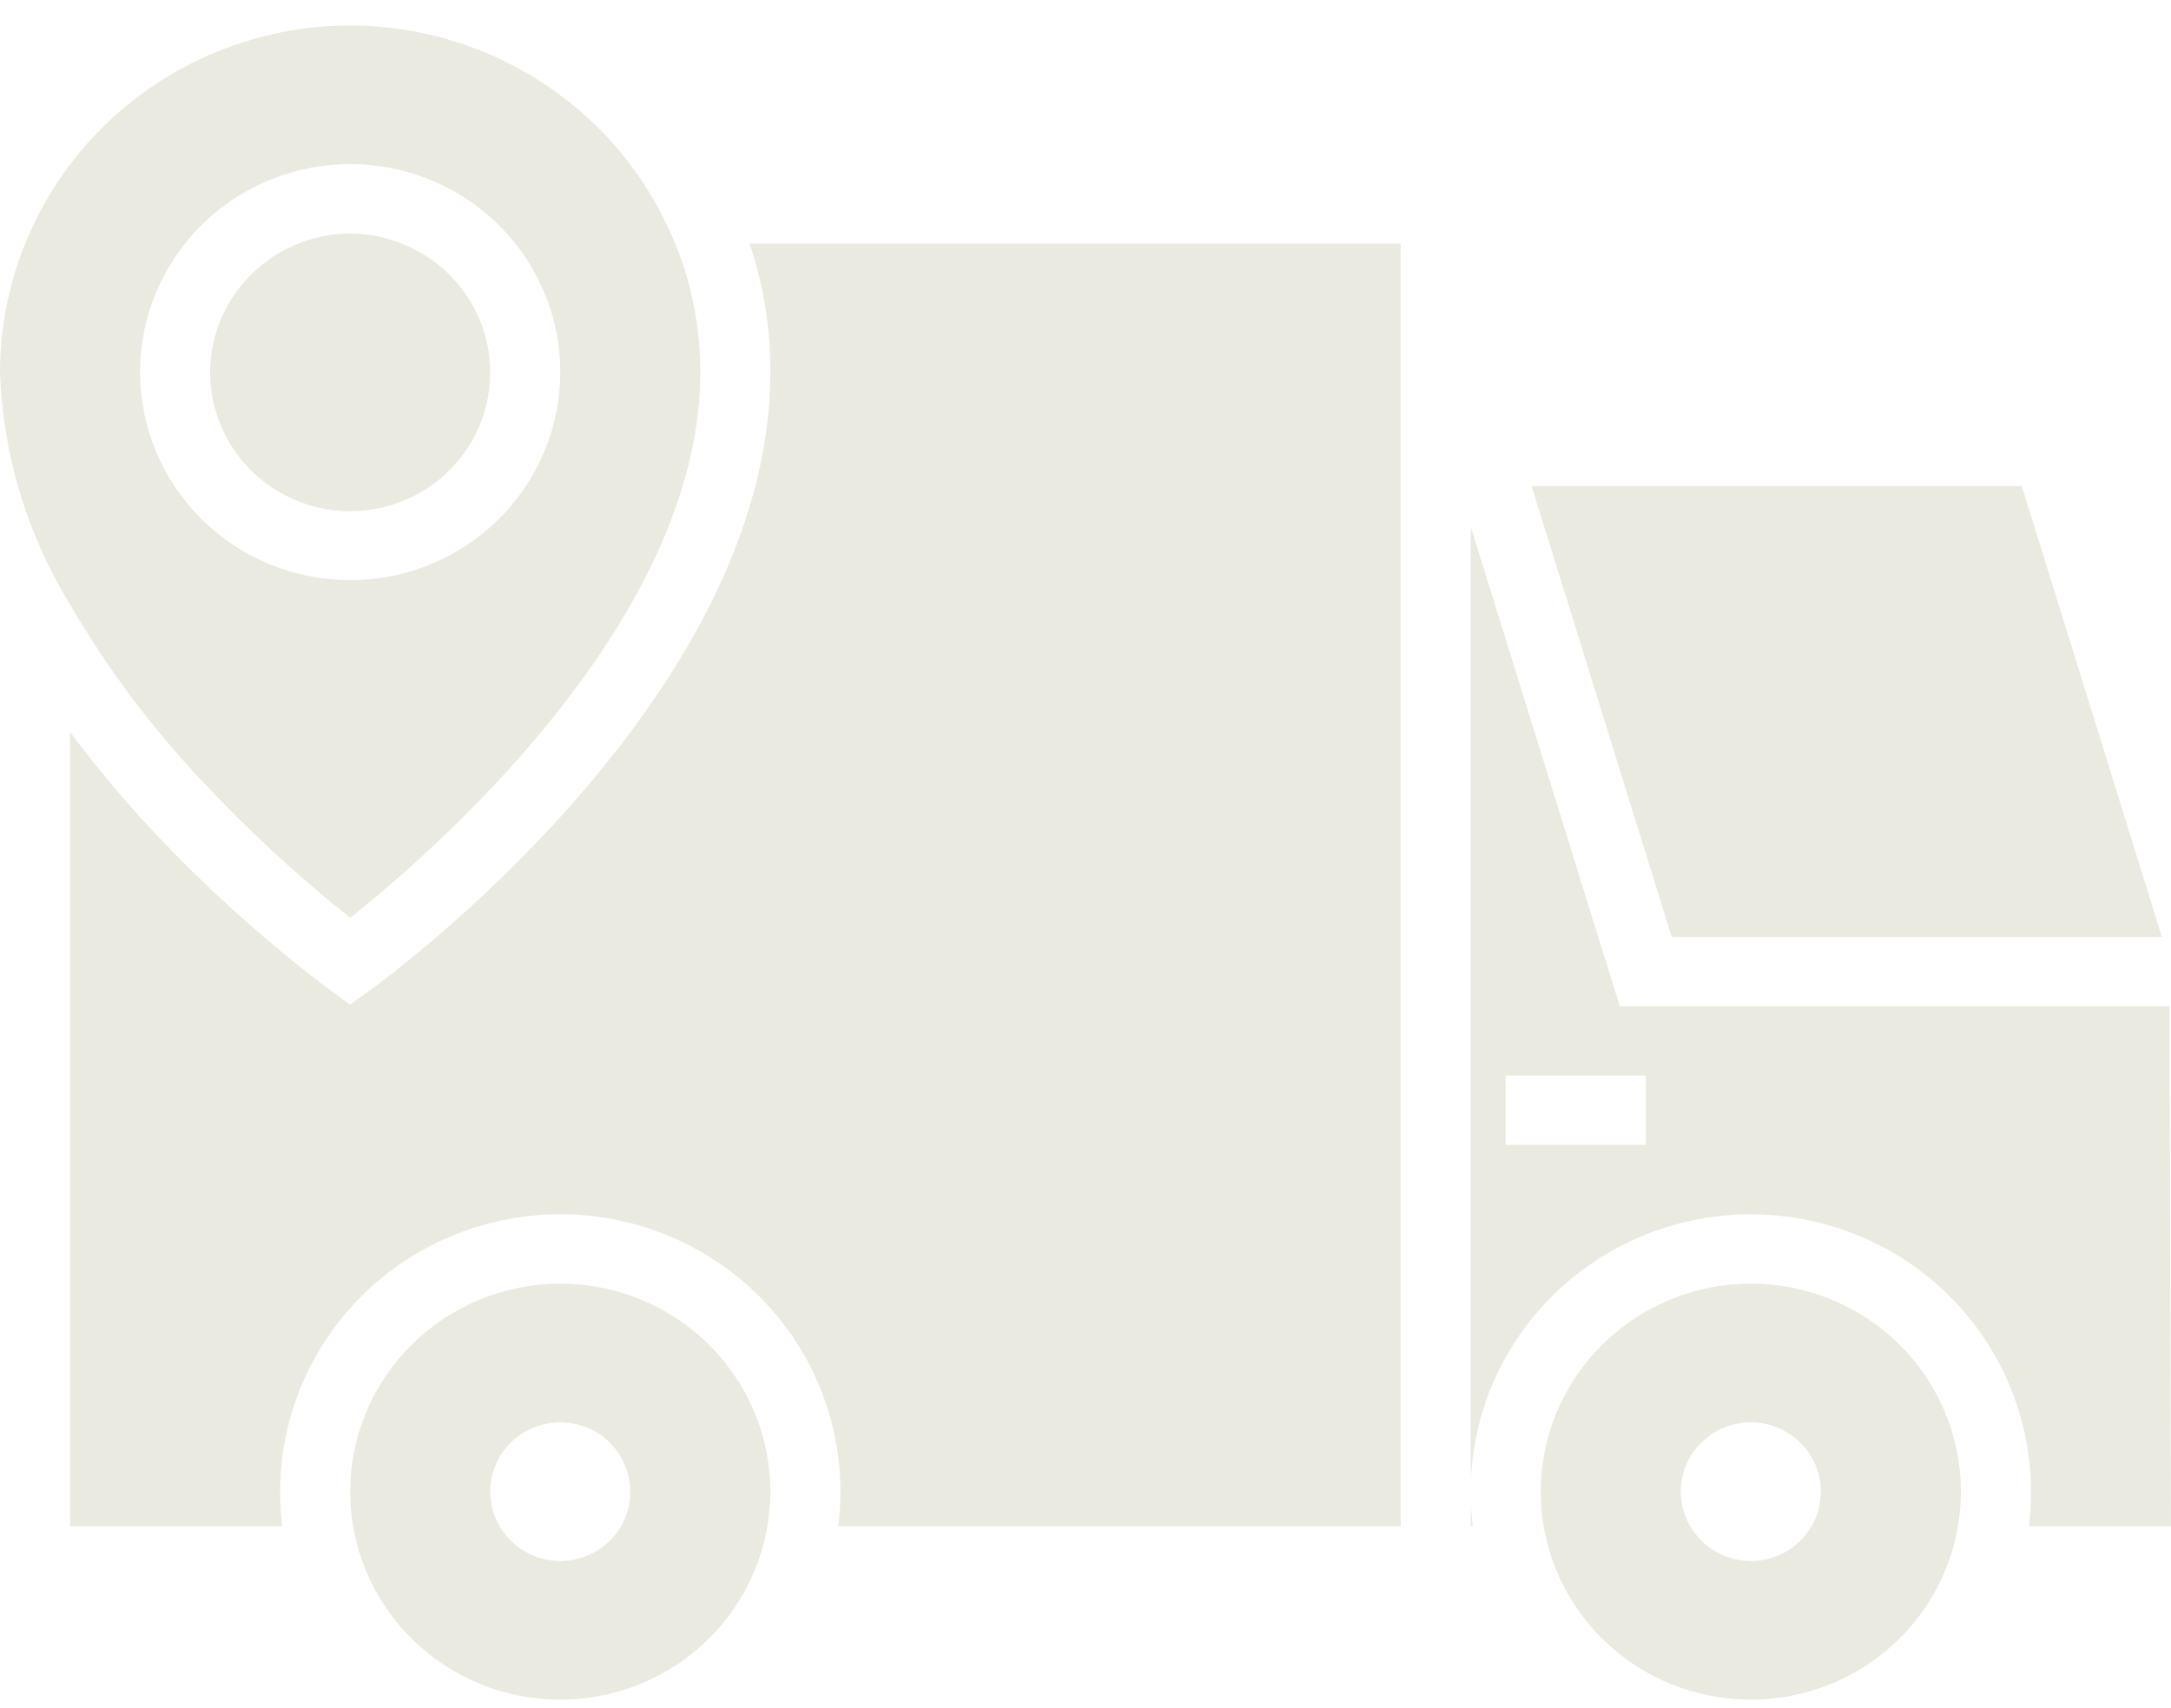
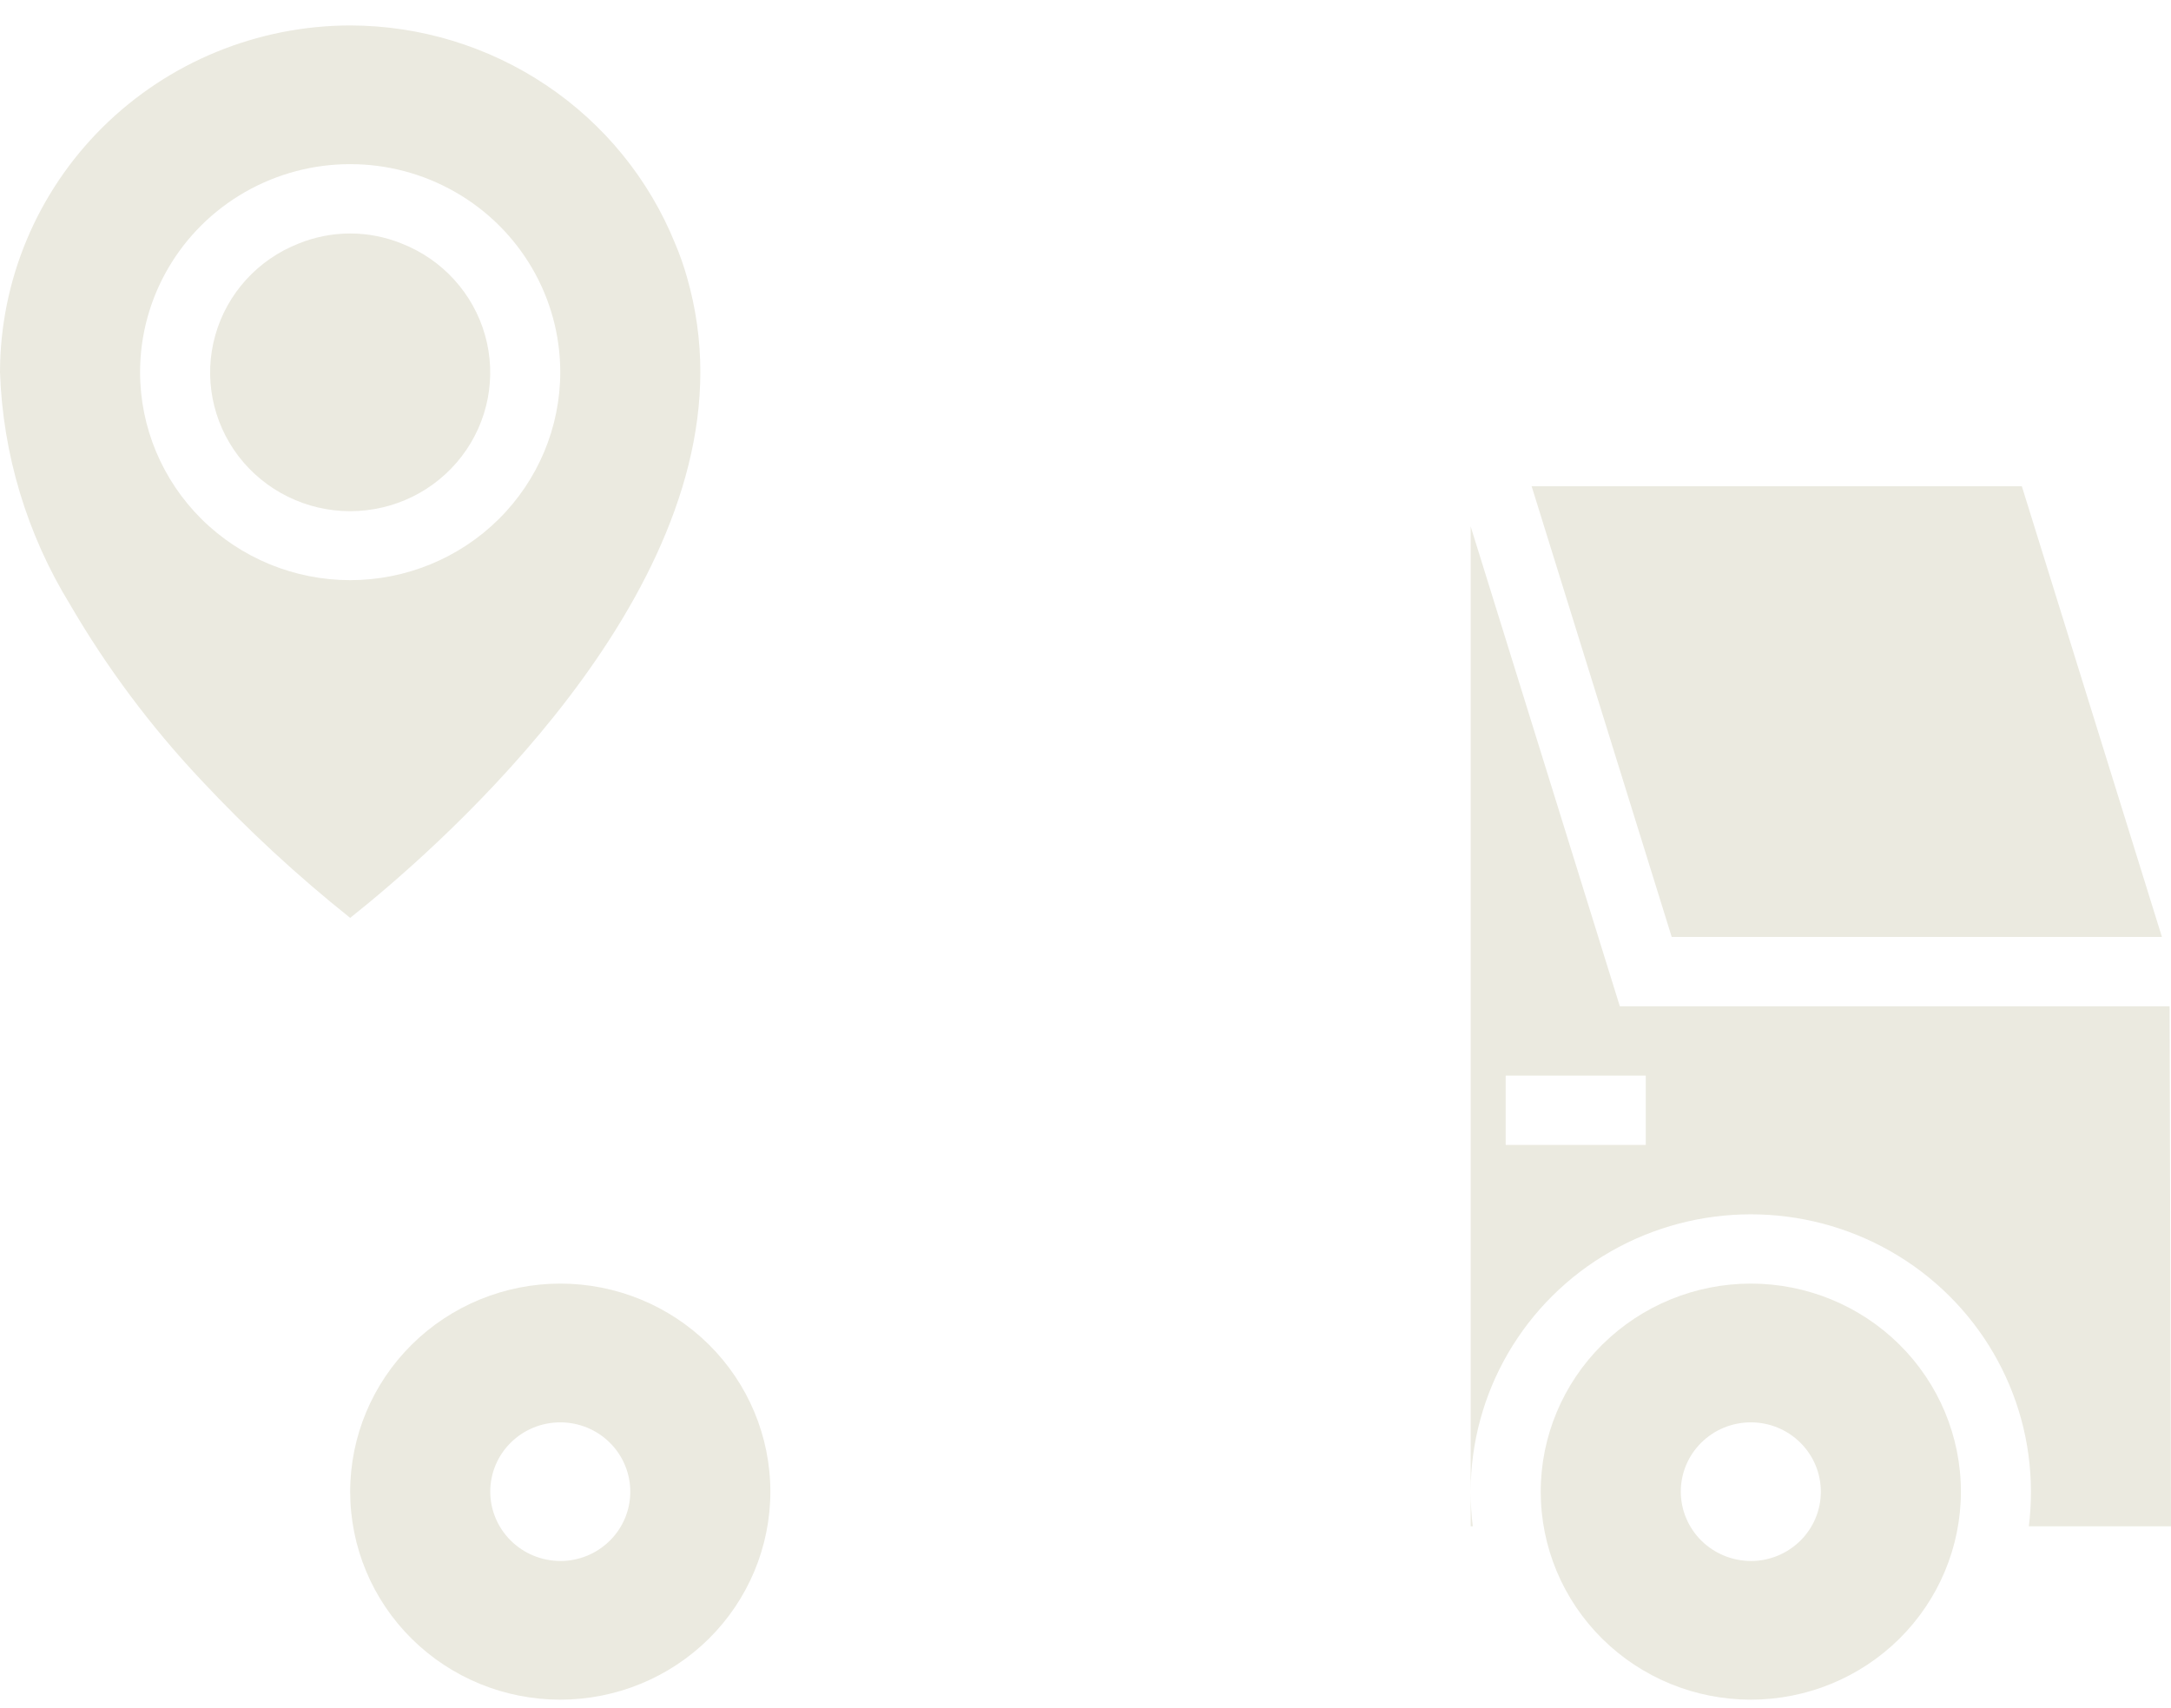
<svg xmlns="http://www.w3.org/2000/svg" width="75" height="59" viewBox="0 0 75 59" fill="none">
  <g clip-path="url(#clip0_239_1494)">
    <path d="M57.751 32.37H74.686L69.847 16.799H52.912L57.751 32.37Z" fill="#EBEAE0" />
    <path d="M50.879 52.733C50.83 52.336 50.805 51.935 50.806 51.535V52.733H50.879Z" fill="#EBEAE0" />
    <path d="M55.959 34.766L50.806 18.188V51.535C50.806 48.112 52.651 44.948 55.645 43.237C58.64 41.526 62.328 41.526 65.323 43.237C68.317 44.948 70.161 48.112 70.161 51.535C70.161 51.935 70.138 52.336 70.089 52.733H75L74.952 34.766H55.959ZM52.016 37.161H56.855V39.557H52.016V37.161Z" fill="#EBEAE0" />
    <path d="M55.353 46.455C53.993 47.802 53.227 49.63 53.226 51.535C53.226 53.441 53.99 55.27 55.351 56.617C56.712 57.965 58.558 58.722 60.483 58.722C62.407 58.722 64.254 57.965 65.616 56.617C66.976 55.27 67.742 53.441 67.742 51.535C67.742 49.628 66.977 47.801 65.617 46.453C64.255 45.105 62.41 44.347 60.485 44.347C58.561 44.348 56.715 45.107 55.355 46.454L55.353 46.455ZM60.484 53.931C59.842 53.928 59.229 53.676 58.775 53.227C58.322 52.778 58.066 52.17 58.065 51.535C58.065 50.9 58.319 50.291 58.774 49.842C59.227 49.393 59.842 49.141 60.485 49.141C61.128 49.141 61.742 49.393 62.195 49.843C62.649 50.292 62.903 50.901 62.903 51.538C62.903 52.175 62.649 52.782 62.194 53.231C61.74 53.681 61.125 53.932 60.483 53.932L60.484 53.931Z" fill="#EBEAE0" />
    <path d="M14.225 46.455C12.864 47.802 12.098 49.63 12.097 51.535C12.097 53.441 12.861 55.27 14.222 56.617C15.583 57.965 17.429 58.722 19.354 58.722C21.278 58.722 23.125 57.965 24.487 56.617C25.847 55.27 26.613 53.441 26.613 51.535C26.613 49.628 25.848 47.801 24.488 46.453C23.126 45.105 21.281 44.347 19.356 44.347C17.432 44.348 15.586 45.107 14.226 46.454L14.225 46.455ZM19.355 53.931C18.713 53.928 18.1 53.676 17.646 53.227C17.193 52.778 16.937 52.17 16.936 51.535C16.936 50.9 17.19 50.291 17.645 49.842C18.098 49.393 18.713 49.141 19.356 49.141C19.998 49.141 20.613 49.393 21.066 49.843C21.52 50.292 21.774 50.901 21.774 51.538C21.774 52.175 21.52 52.782 21.065 53.231C20.611 53.681 19.996 53.932 19.354 53.932L19.355 53.931Z" fill="#EBEAE0" />
-     <path d="M11.383 34.191C9.144 32.503 7.059 30.623 5.154 28.573C4.185 27.527 3.272 26.432 2.421 25.29V52.732H9.751C9.702 52.335 9.677 51.934 9.679 51.534C9.679 48.11 11.523 44.947 14.518 43.236C17.512 41.524 21.2 41.524 24.195 43.236C27.189 44.947 29.034 48.11 29.034 51.534C29.034 51.934 29.01 52.335 28.962 52.732H48.389V8.414H25.887C25.955 8.582 26.01 8.753 26.057 8.929C26.433 10.204 26.621 11.528 26.613 12.857C26.613 24.118 13.367 33.784 12.81 34.191L12.097 34.706L11.383 34.191Z" fill="#EBEAE0" />
    <path d="M12.097 0.879C8.889 0.885 5.816 2.148 3.549 4.393C1.282 6.64 0.006 9.683 0 12.857C0.097 15.694 0.93 18.458 2.419 20.884C3.69 23.068 5.208 25.101 6.944 26.945C8.541 28.656 10.264 30.25 12.097 31.712C14.783 29.579 24.194 21.517 24.194 12.857C24.196 11.751 24.041 10.651 23.735 9.587C23.623 9.187 23.486 8.796 23.323 8.414C22.424 6.192 20.874 4.288 18.874 2.946C16.873 1.603 14.513 0.883 12.097 0.879ZM6.966 17.938C5.606 16.59 4.84 14.763 4.839 12.857C4.839 10.291 6.223 7.917 8.468 6.634C10.713 5.35 13.481 5.35 15.726 6.634C17.971 7.918 19.355 10.291 19.355 12.857C19.354 14.763 18.588 16.59 17.227 17.938C15.867 19.285 14.021 20.043 12.097 20.044C10.172 20.043 8.327 19.285 6.966 17.938Z" fill="#EBEAE0" />
    <path d="M10.319 8.414C8.912 8.964 7.846 10.136 7.438 11.579C7.03 13.023 7.329 14.571 8.242 15.765C9.158 16.959 10.583 17.661 12.097 17.661C13.611 17.661 15.037 16.959 15.951 15.765C16.866 14.571 17.164 13.022 16.756 11.579C16.348 10.136 15.282 8.964 13.875 8.414C12.736 7.951 11.458 7.951 10.318 8.414H10.319Z" fill="#EBEAE0" />
  </g>
  <defs>
    <clipPath id="clip0_239_1494">
      <rect width="75" height="57.843" fill="white" transform="translate(0 0.879)" />
    </clipPath>
  </defs>
</svg>